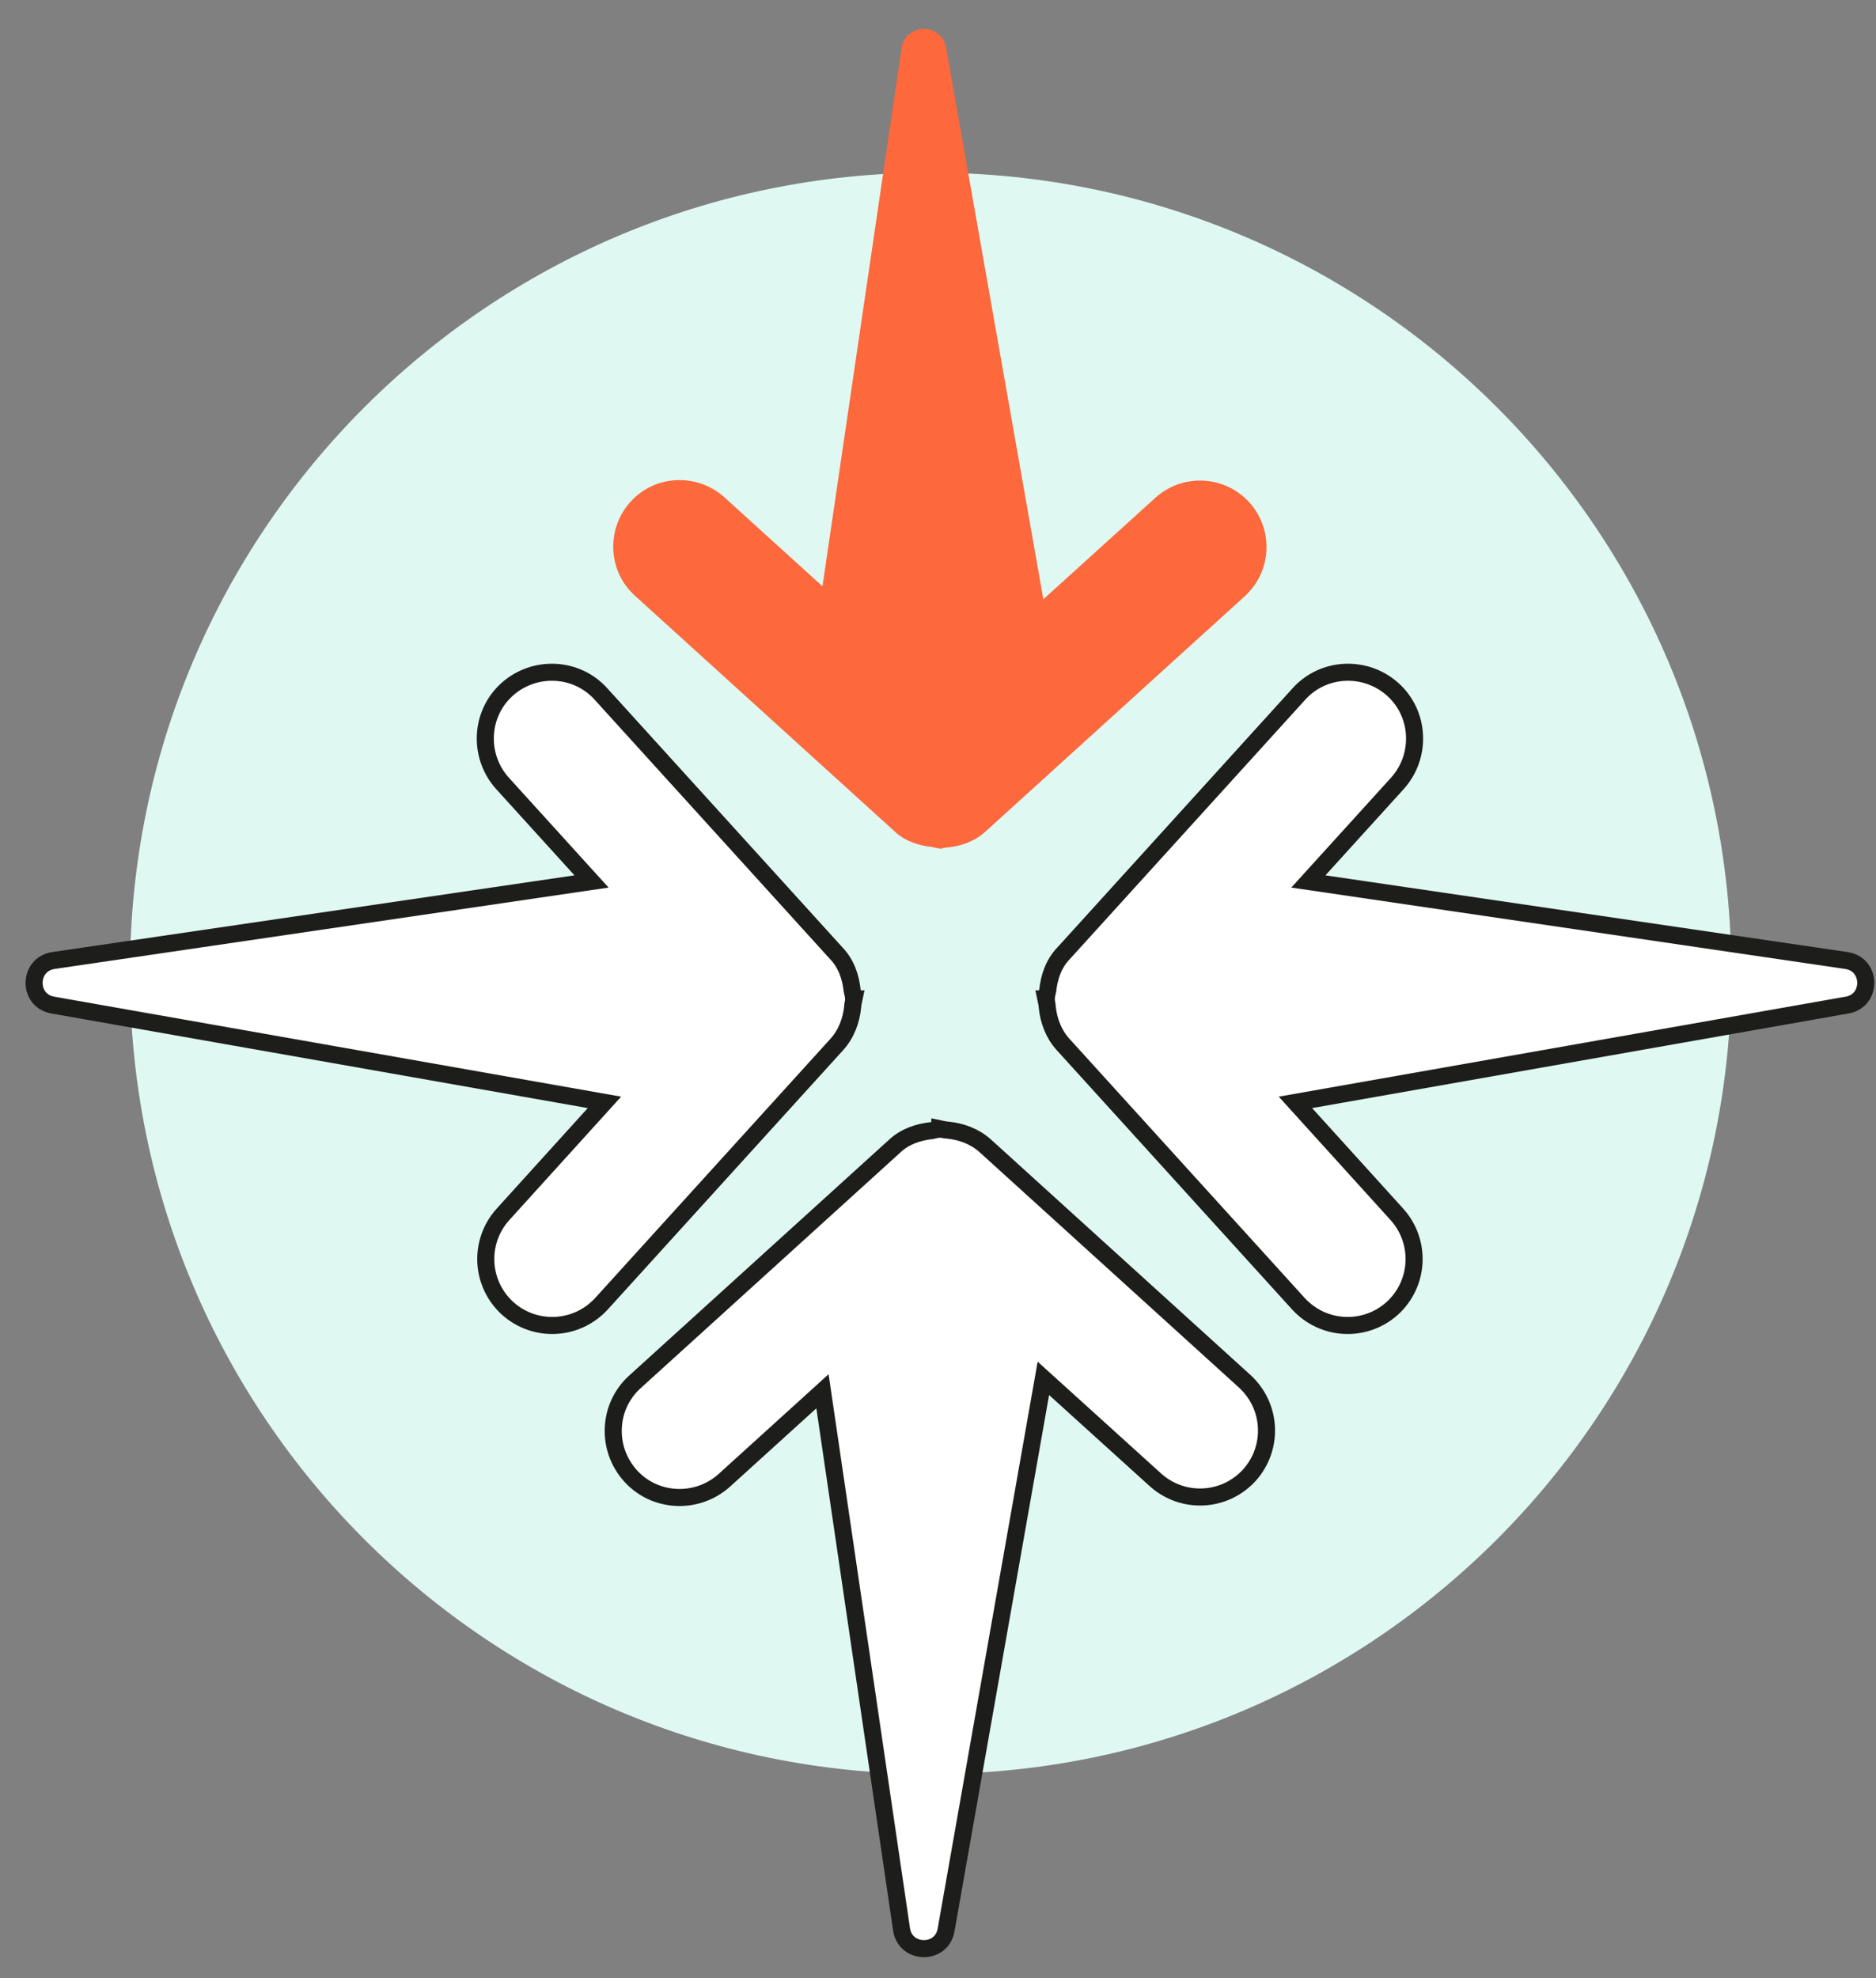
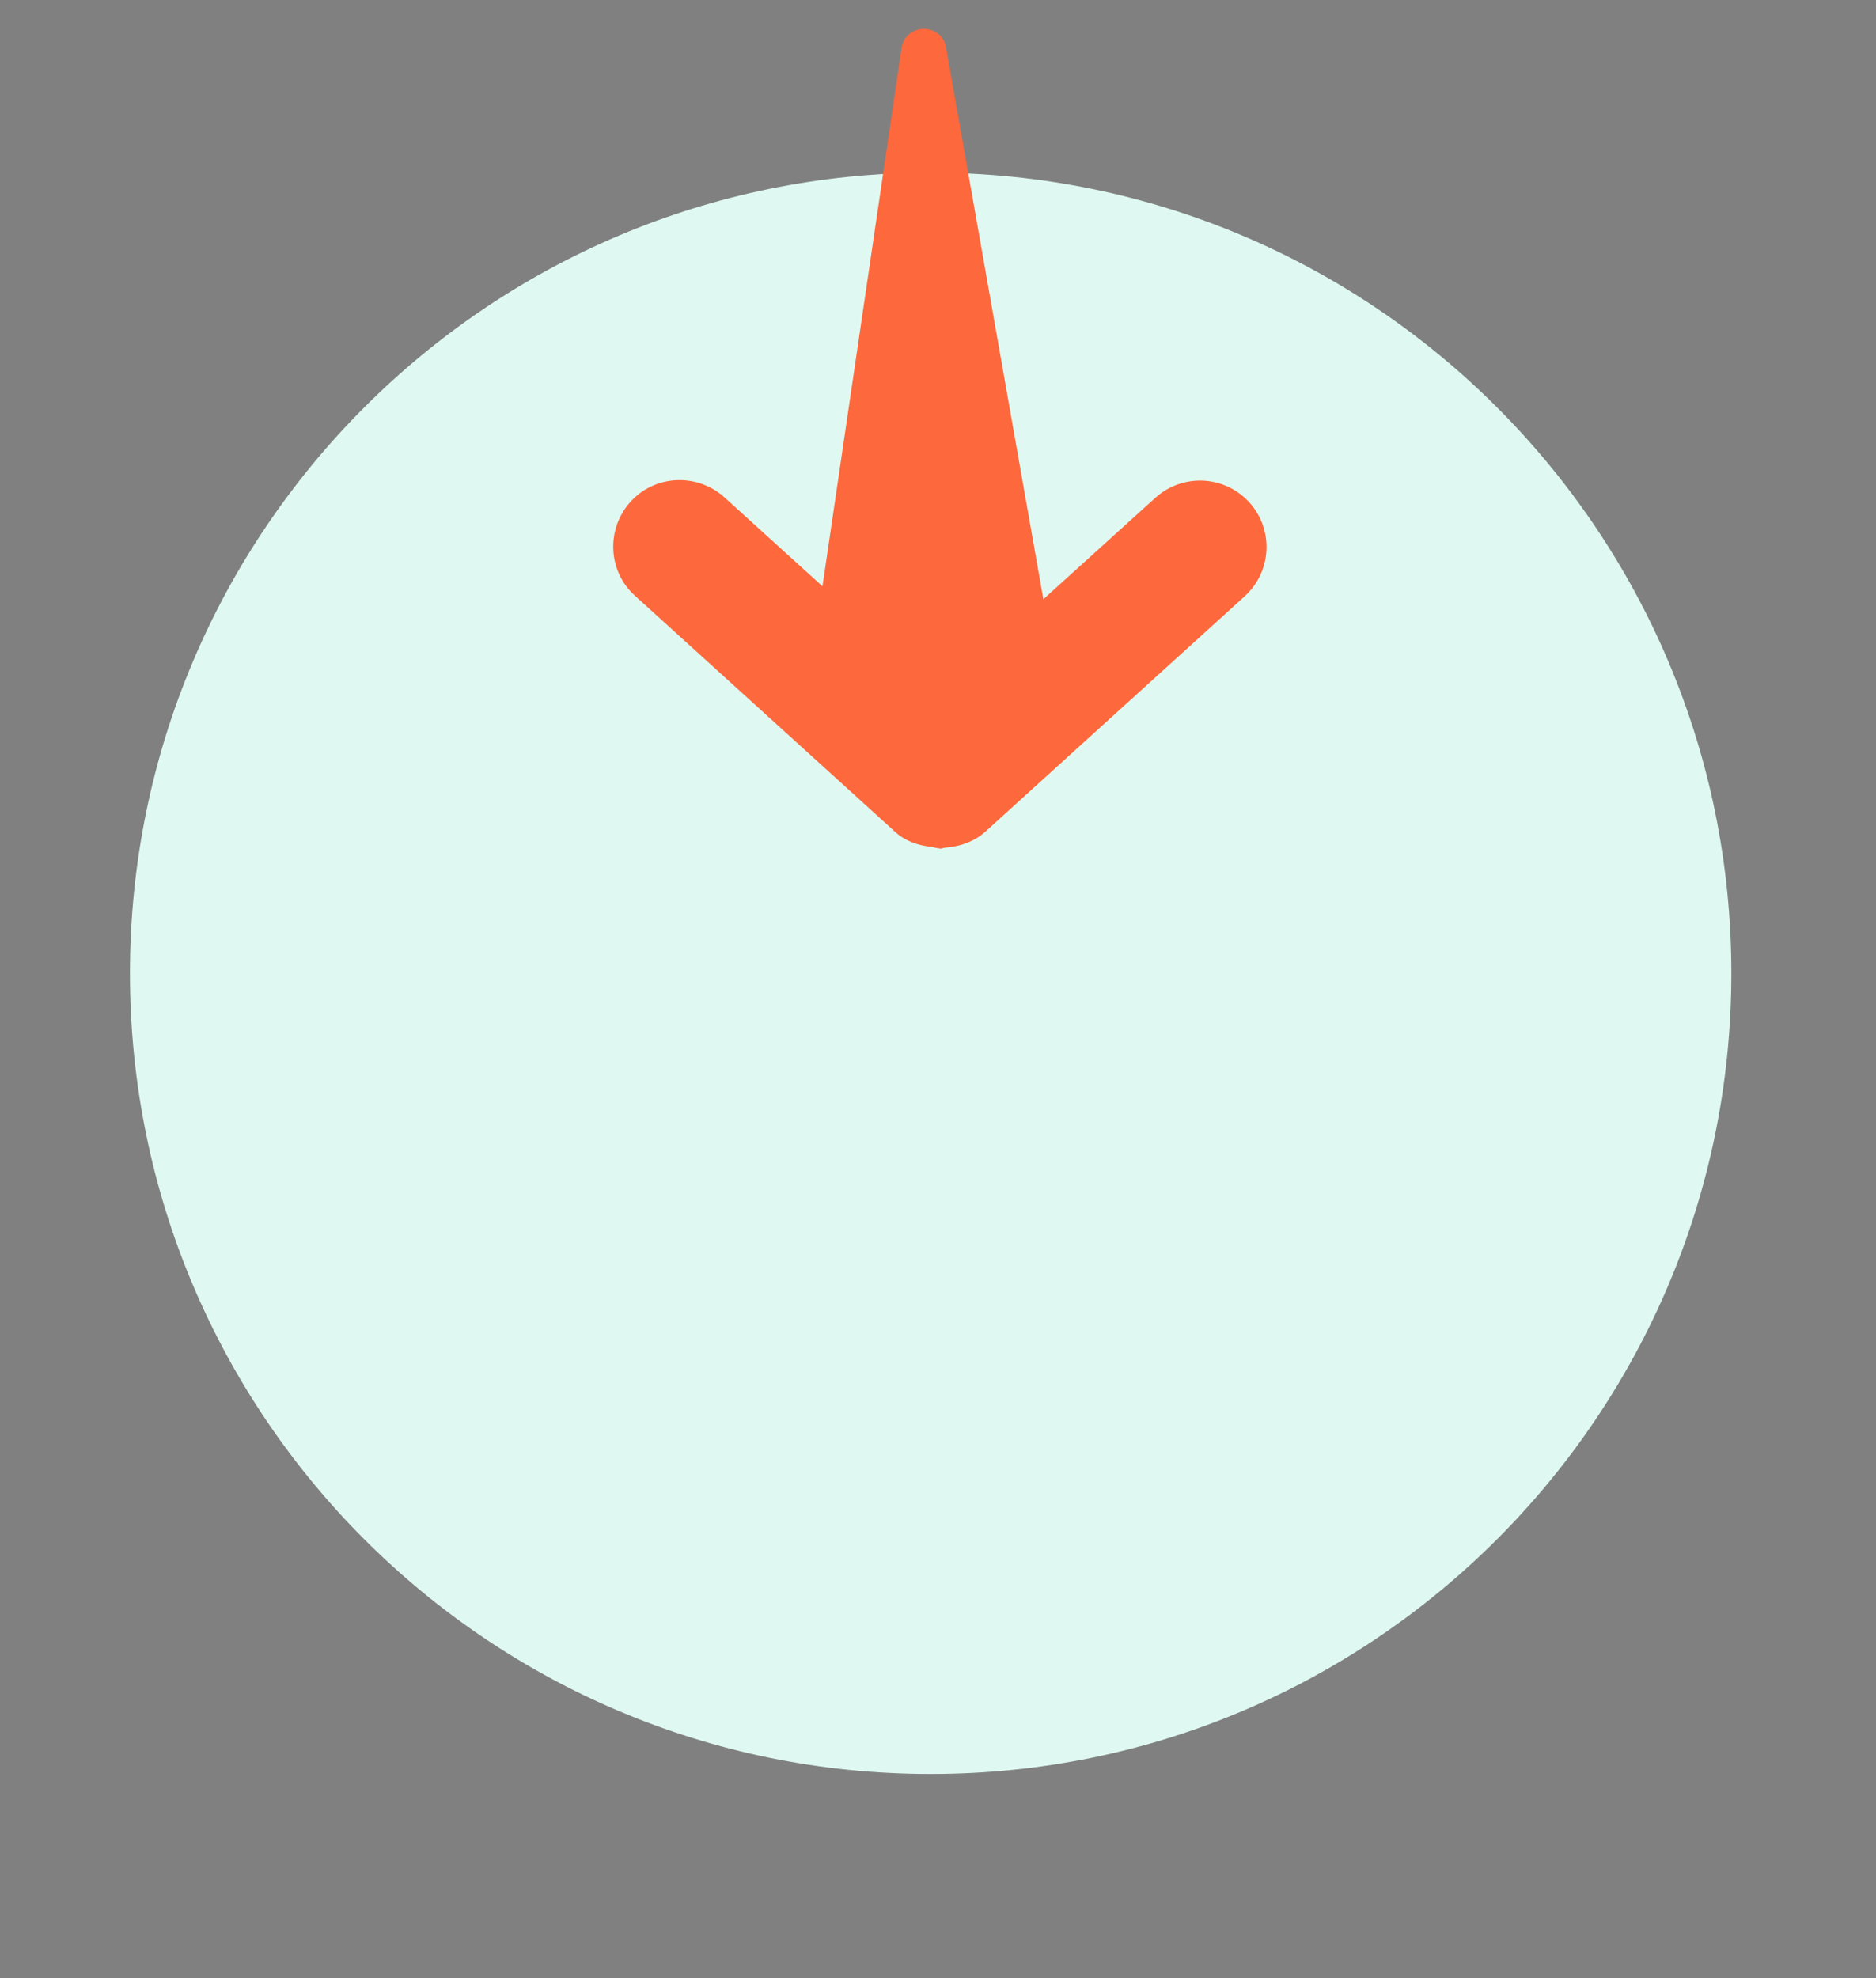
<svg xmlns="http://www.w3.org/2000/svg" width="55" height="58" viewBox="0 0 55 58" fill="none">
  <rect x="0" y="0" width="55" height="58" fill="#808080" stroke="none" />
  <path d="M27.284 52.011C40.249 52.011 50.759 41.501 50.759 28.537C50.759 15.572 40.249 5.062 27.284 5.062C14.32 5.062 3.81 15.572 3.81 28.537C3.81 41.501 14.32 52.011 27.284 52.011Z" fill="#DFF9F2" />
-   <path d="M25.026 29.285C25.026 29.201 24.998 29.117 24.984 29.046C24.942 28.653 24.816 28.26 24.52 27.951L17.623 20.351C16.906 19.55 15.67 19.494 14.869 20.21C14.069 20.927 14.012 22.163 14.729 22.964L17.342 25.843L1.565 28.161C0.821 28.274 0.807 29.341 1.551 29.468L17.721 32.32L14.743 35.607C14.026 36.407 14.083 37.63 14.883 38.36C15.684 39.077 16.906 39.02 17.637 38.22L24.535 30.62C24.816 30.311 24.956 29.917 24.998 29.524C24.998 29.44 25.026 29.355 25.04 29.285H25.026Z" fill="white" stroke="#1D1D1B" stroke-width="0.5" stroke-miterlimit="10" />
-   <path d="M30.674 29.285C30.674 29.201 30.702 29.117 30.716 29.046C30.758 28.653 30.884 28.26 31.18 27.951L38.077 20.351C38.794 19.55 40.03 19.494 40.831 20.21C41.631 20.927 41.688 22.163 40.971 22.964L38.358 25.843L54.135 28.161C54.879 28.274 54.893 29.341 54.148 29.468L37.979 32.32L40.957 35.607C41.674 36.407 41.617 37.63 40.817 38.36C40.016 39.077 38.794 39.02 38.063 38.22L31.165 30.62C30.884 30.311 30.744 29.917 30.702 29.524C30.702 29.44 30.674 29.355 30.66 29.285H30.674Z" fill="white" stroke="#1D1D1B" stroke-width="0.5" stroke-miterlimit="10" />
-   <path d="M27.555 33.106C27.471 33.106 27.386 33.134 27.316 33.148C26.923 33.19 26.529 33.317 26.22 33.612L18.62 40.509C17.819 41.226 17.763 42.462 18.48 43.263C19.196 44.063 20.432 44.12 21.233 43.403L24.113 40.79L26.431 56.566C26.543 57.311 27.611 57.325 27.738 56.58L30.589 40.411L33.877 43.389C34.677 44.106 35.9 44.049 36.63 43.249C37.347 42.448 37.29 41.226 36.49 40.495L28.89 33.598C28.58 33.317 28.187 33.176 27.794 33.134C27.709 33.134 27.625 33.106 27.555 33.092V33.106Z" fill="white" stroke="#1D1D1B" stroke-width="0.5" stroke-miterlimit="10" />
  <path d="M27.555 24.873C27.471 24.873 27.386 24.845 27.316 24.831C26.923 24.789 26.529 24.663 26.22 24.368L18.62 17.47C17.819 16.754 17.763 15.518 18.48 14.717C19.196 13.916 20.432 13.86 21.233 14.576L24.113 17.189L26.431 1.413C26.543 0.669 27.611 0.655 27.738 1.399L30.589 17.569L33.877 14.59C34.677 13.874 35.9 13.93 36.63 14.731C37.347 15.531 37.29 16.754 36.49 17.484L28.89 24.382C28.58 24.663 28.187 24.803 27.794 24.845C27.709 24.845 27.625 24.873 27.555 24.887V24.873Z" fill="#FD683C" />
</svg>